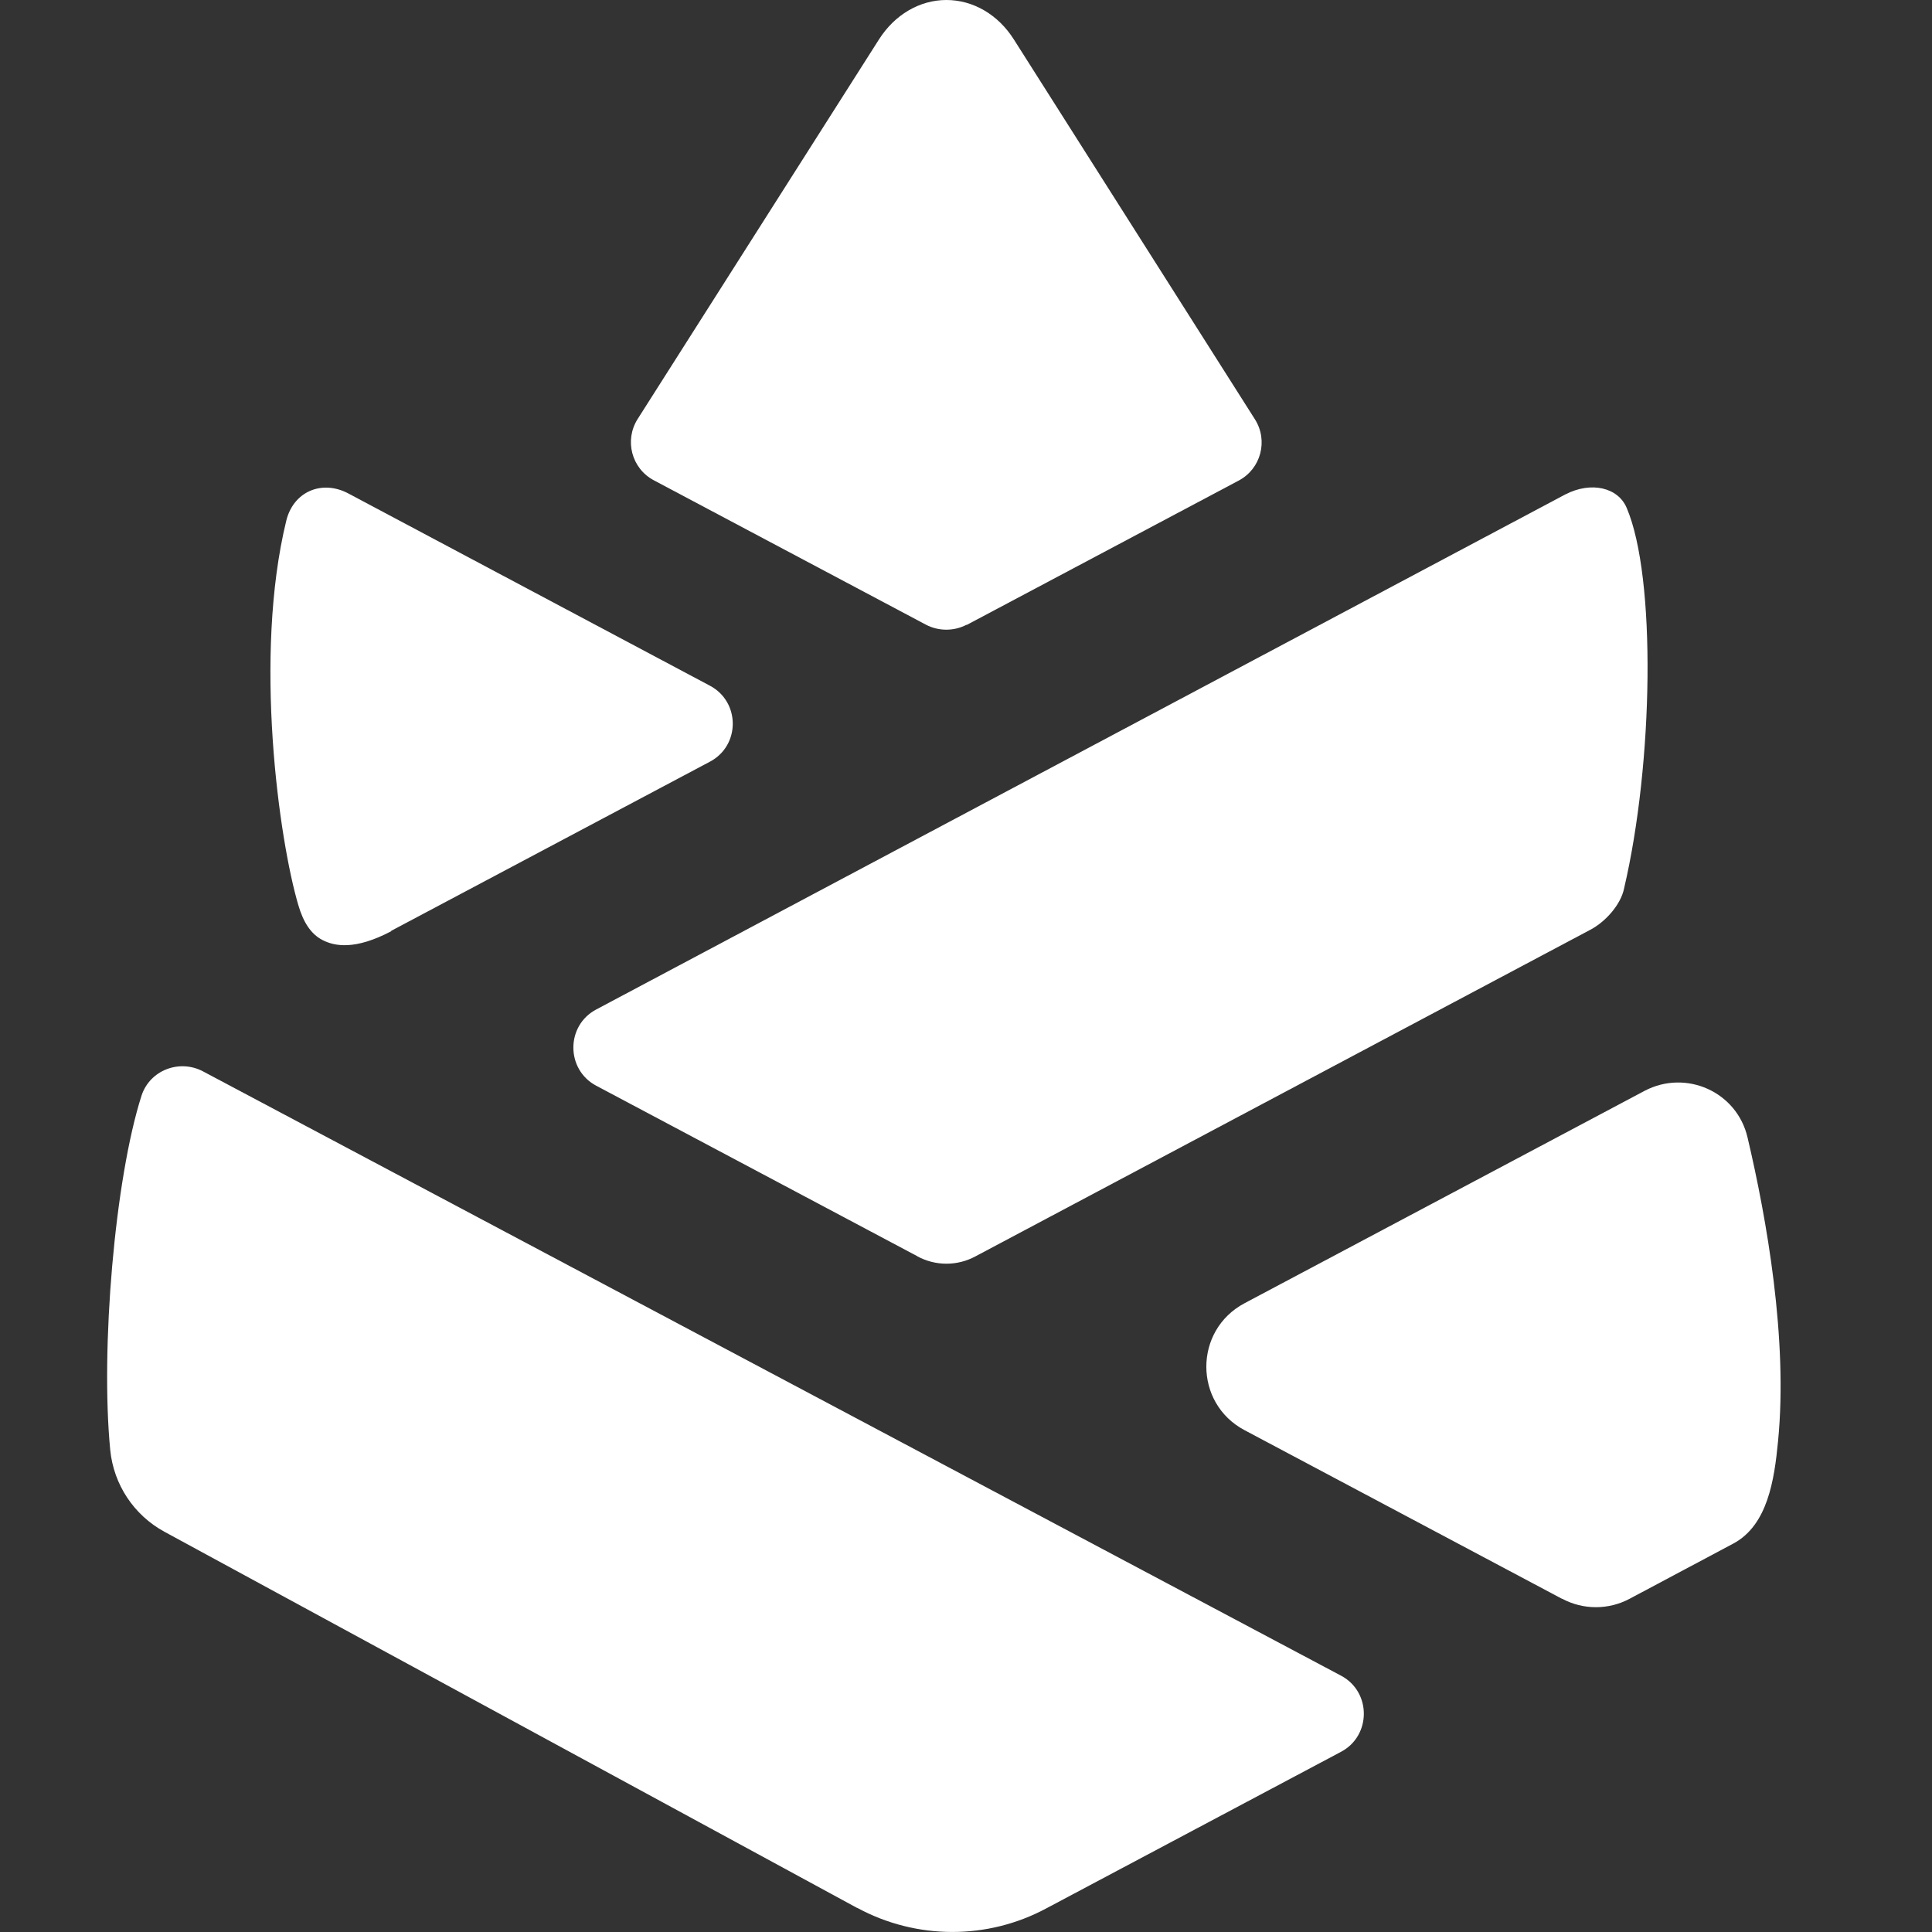
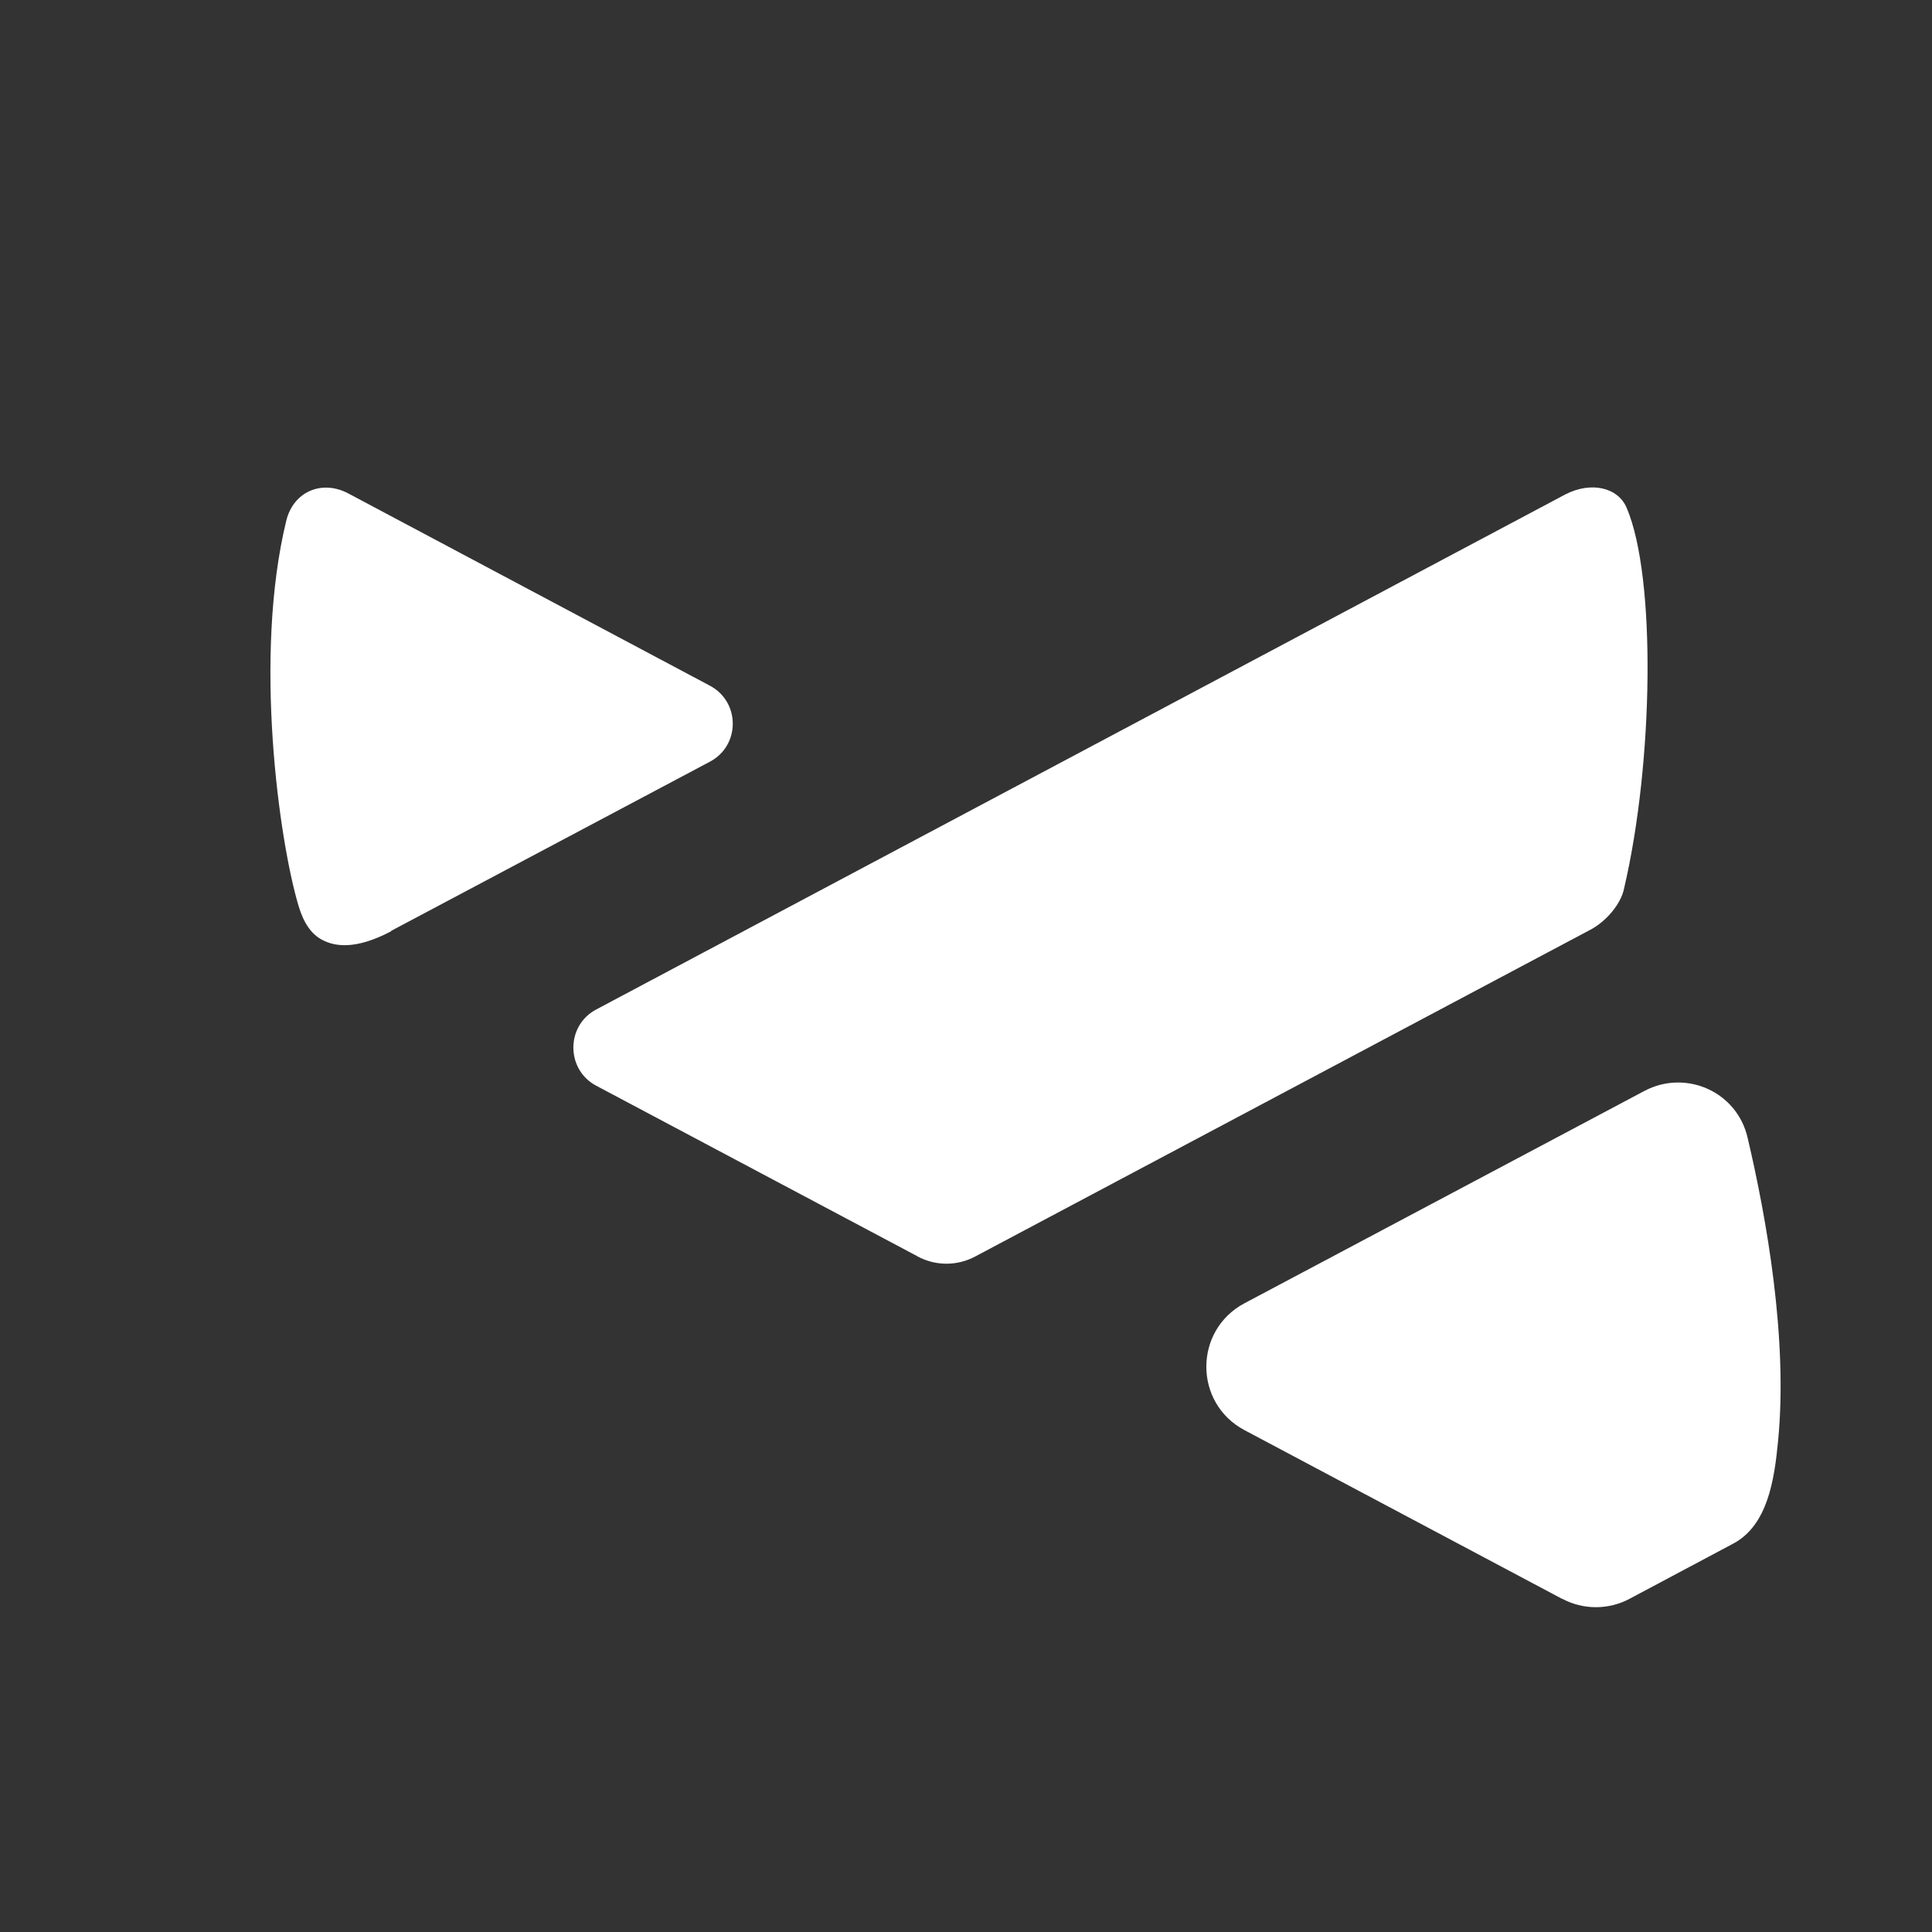
<svg xmlns="http://www.w3.org/2000/svg" width="36" height="36" viewBox="0 0 36 36" fill="none">
  <rect x="0" y="0" width="36" height="36" fill="#333333" stroke="none" />
  <path d="M29.11 29.791C29.501 30 29.973 30 30.365 29.791L32.3 28.761C32.938 28.418 33.062 27.576 33.131 26.858C33.319 24.954 32.917 22.697 32.563 21.196C32.365 20.343 31.416 19.92 30.643 20.327L23.19 24.284C22.241 24.788 22.241 26.145 23.19 26.649L29.105 29.791H29.11Z" fill="white" />
-   <path d="M15.973 35.55C17.072 36.145 18.397 36.15 19.496 35.56L24.987 32.643C25.555 32.343 25.555 31.523 24.987 31.223L3.78 19.962C3.341 19.732 2.794 19.941 2.638 20.413C2.139 21.968 1.871 25.131 2.054 27.019C2.118 27.662 2.493 28.23 3.062 28.541L15.968 35.55H15.973Z" fill="white" />
  <path d="M17.094 23.41C17.432 23.593 17.839 23.593 18.177 23.41L29.635 17.324C29.92 17.174 30.204 16.852 30.263 16.552C30.81 14.214 30.863 10.756 30.311 9.464C30.15 9.083 29.651 8.965 29.169 9.212L11.11 18.81C10.542 19.11 10.542 19.93 11.11 20.231L17.088 23.405L17.094 23.41Z" fill="white" />
  <path d="M7.287 17.346L13.228 14.193C13.796 13.893 13.796 13.078 13.228 12.777L6.493 9.196C6 8.933 5.469 9.158 5.335 9.7C4.718 12.225 5.201 15.662 5.56 16.869C5.651 17.18 5.791 17.405 6.011 17.517C6.231 17.63 6.611 17.71 7.292 17.351L7.287 17.346Z" fill="white" />
-   <path d="M18.011 11.646L23.083 8.954C23.496 8.735 23.635 8.209 23.383 7.812L18.895 0.74C18.601 0.273 18.134 0 17.635 0C17.137 0 16.67 0.273 16.375 0.74L11.882 7.807C11.63 8.204 11.769 8.729 12.182 8.949L17.255 11.641C17.491 11.764 17.775 11.764 18.011 11.641V11.646Z" fill="white" />
</svg>